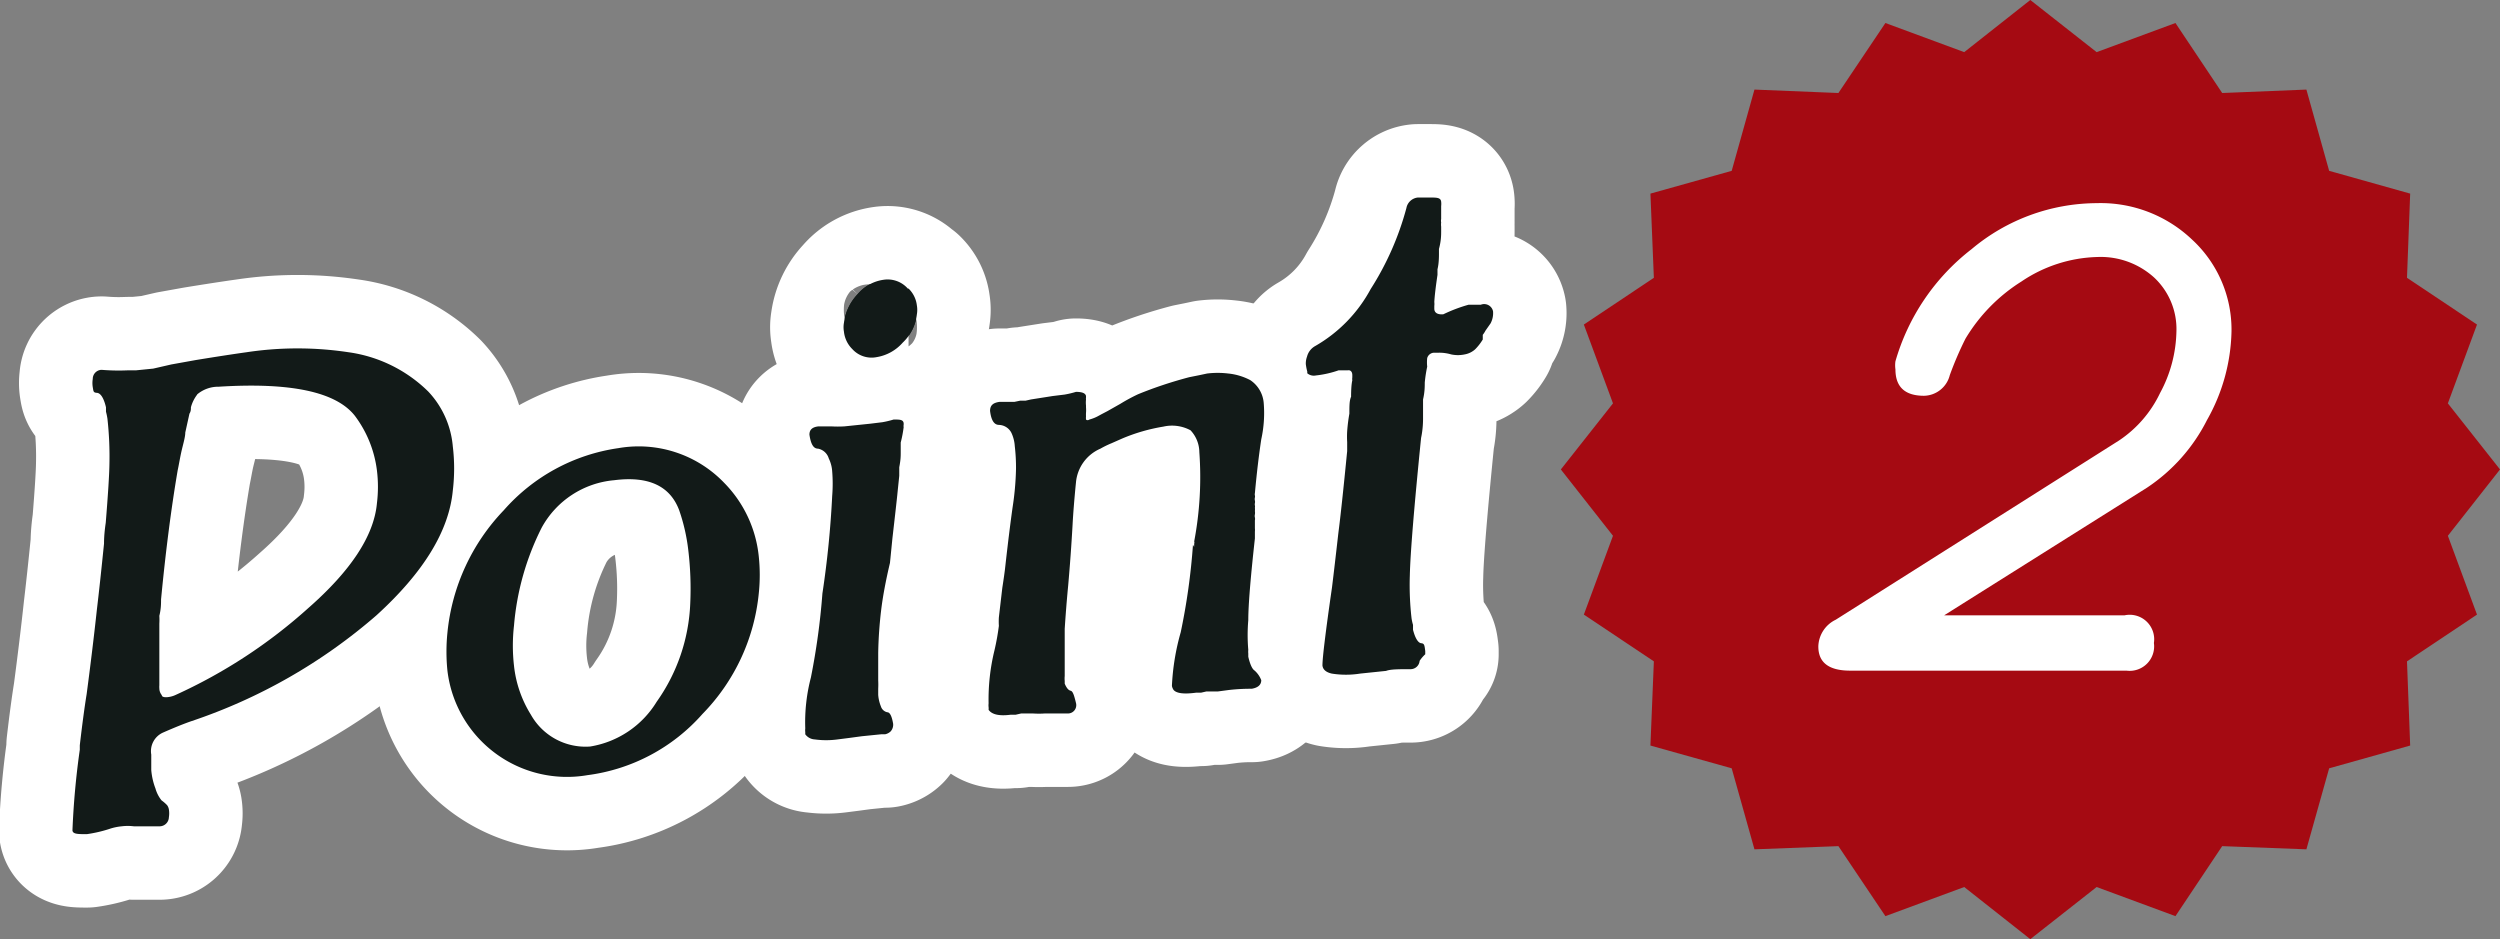
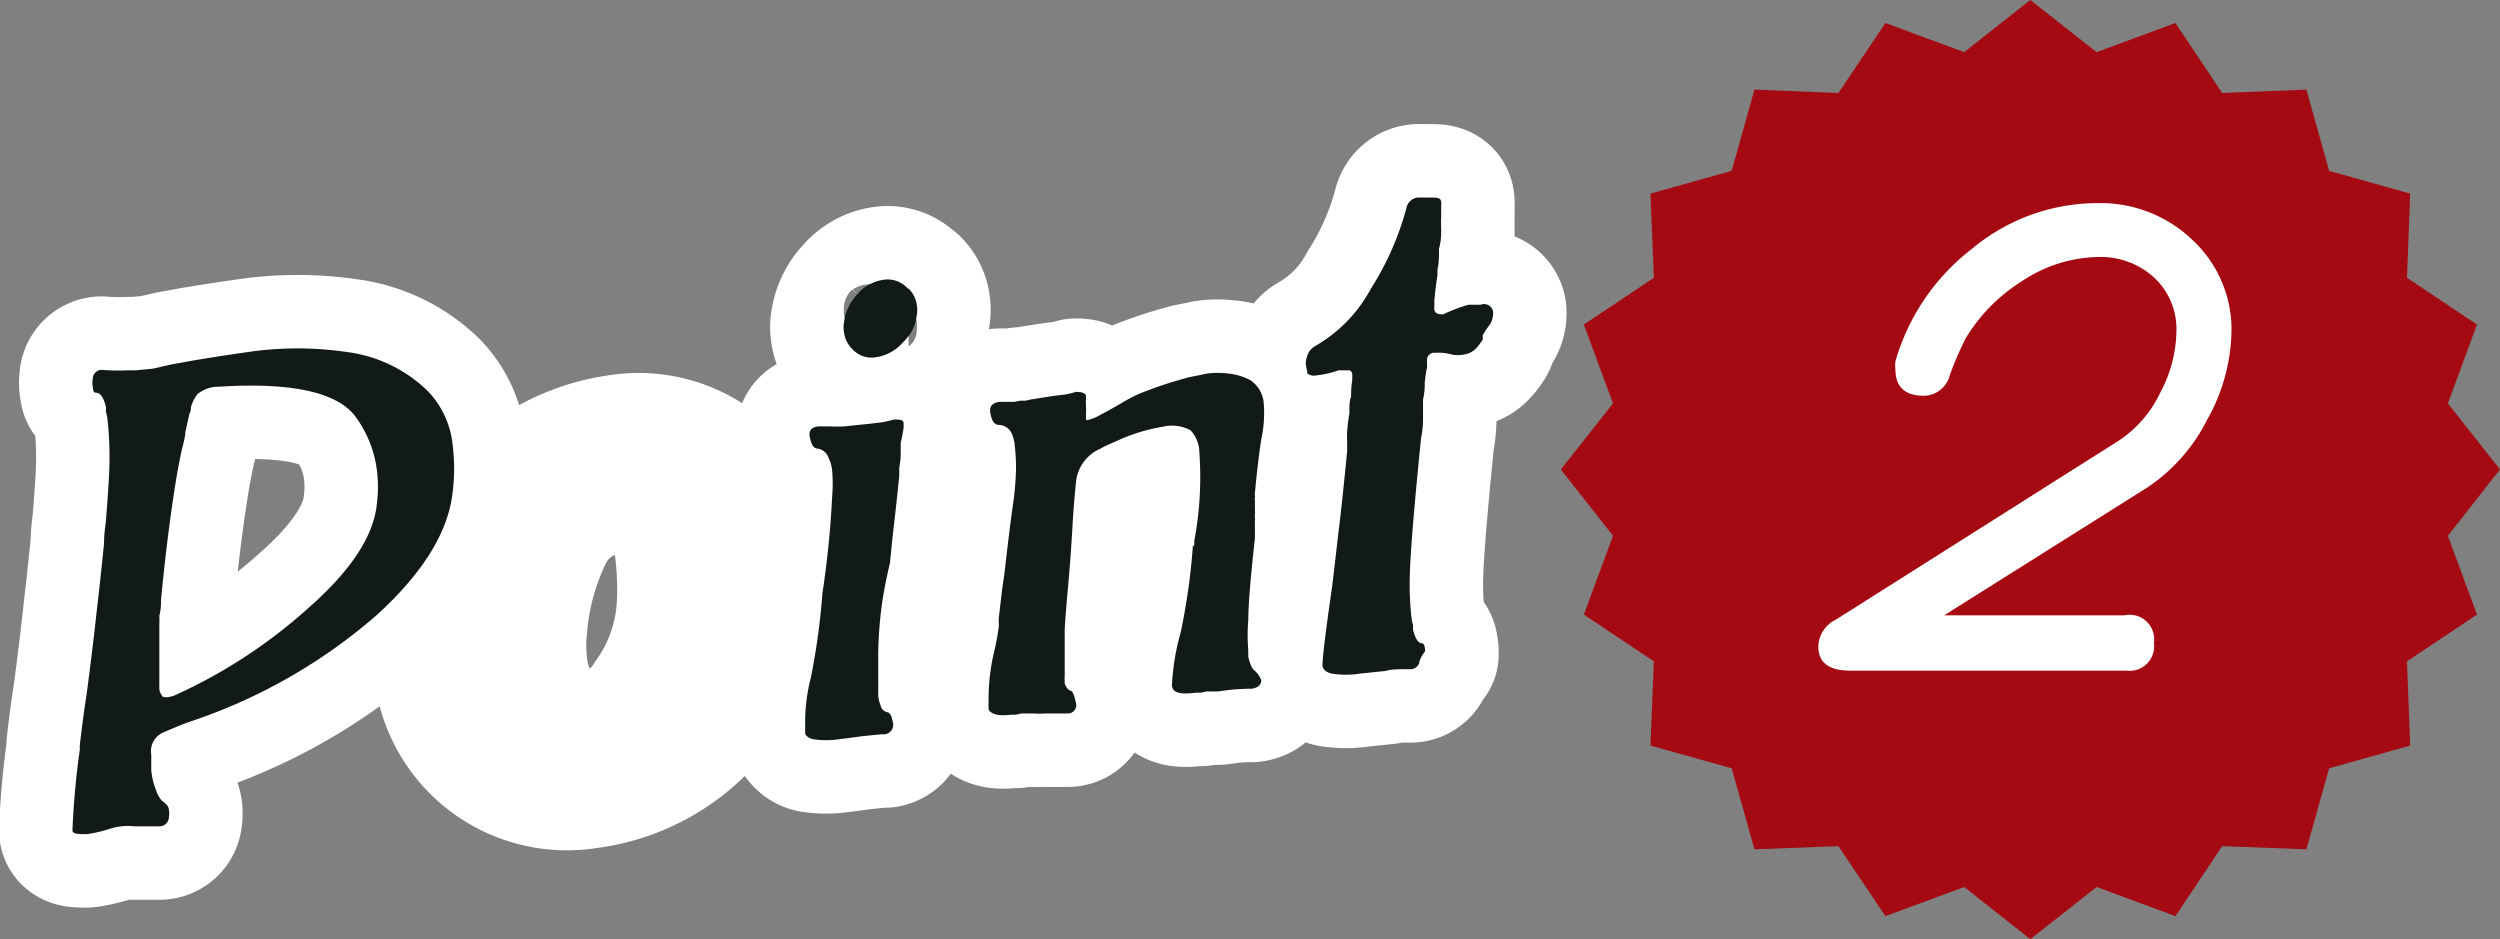
<svg xmlns="http://www.w3.org/2000/svg" width="102.14" height="38.37" viewBox="0 0 102.14 38.37">
  <rect x="0" y="0" width="102.14" height="38.37" fill="#808080" stroke="none" />
  <defs>
    <style>
      .cls-1, .cls-2 {
        fill: #121a18;
      }

      .cls-1 {
        stroke: #fff;
        stroke-linecap: round;
        stroke-linejoin: round;
        stroke-width: 6px;
      }

      .cls-3 {
        fill: #a50a12;
      }

      .cls-4 {
        fill: #fff;
      }
    </style>
  </defs>
  <title>point2</title>
  <g id="レイヤー_2" data-name="レイヤー 2">
    <g id="レイヤー_1-2" data-name="レイヤー 1">
      <g>
        <path class="cls-1" d="M5.24,15.13l.32,0,.7-.07L7,14.89l1-.18q1.29-.21,2.08-.32a13.91,13.91,0,0,1,4.15,0A5.77,5.77,0,0,1,17.5,16a3.73,3.73,0,0,1,1,2.24,7.54,7.54,0,0,1,0,1.8q-.23,2.47-3.12,5.1a22.36,22.36,0,0,1-7.55,4.32q-.44.15-1.17.47a.83.83,0,0,0-.48.9l0,.34c0,.18,0,.28,0,.29a2.71,2.71,0,0,0,.17.75,1.37,1.37,0,0,0,.25.49,1.53,1.53,0,0,1,.23.2.42.42,0,0,1,.07.17,1,1,0,0,1,0,.32.38.38,0,0,1-.38.37l-1.05,0a2,2,0,0,0-.5,0,2.2,2.2,0,0,0-.51.11,5.47,5.47,0,0,1-.91.21c-.37,0-.57,0-.59-.15a32.69,32.69,0,0,1,.3-3.3l0-.18q.15-1.29.28-2.09.24-1.81.42-3.47.12-1,.29-2.68c0-.09,0-.38.07-.85q.14-1.73.15-2.37a14.07,14.07,0,0,0-.08-1.88,2.55,2.55,0,0,0-.06-.29l0-.18c-.09-.38-.22-.58-.37-.59s-.14-.06-.17-.23a1.06,1.06,0,0,1,0-.34.37.37,0,0,1,.36-.37C4.65,15.15,5,15.14,5.24,15.13Zm2.81,1a1.49,1.49,0,0,0-.25.51c0,.08,0,.17-.06.26l-.17.77c0,.17-.07.41-.14.7s-.13.67-.17.84q-.4,2.35-.68,5.28c0,.17,0,.39-.07.67a2.78,2.78,0,0,1,0,.32l0,.16c0,.37,0,.62,0,.76s0,.18,0,.25q0,.82,0,1.3V28a.62.62,0,0,0,0,.12.44.44,0,0,0,.1.28c0,.07.1.1.26.08a1,1,0,0,0,.31-.09,21.18,21.18,0,0,0,5.42-3.55q2.62-2.3,2.8-4.28a5.48,5.48,0,0,0,0-1.34,4.67,4.67,0,0,0-.9-2.23q-1.15-1.47-5.57-1.19A1.33,1.33,0,0,0,8.06,16.11Z" />
        <path class="cls-1" d="M29.59,19.73a5,5,0,0,1,1.41,3,7.2,7.2,0,0,1,0,1.52,8.19,8.19,0,0,1-2.3,4.92A7.56,7.56,0,0,1,24,31.67a4.92,4.92,0,0,1-5.72-4.27,7.64,7.64,0,0,1,0-1.55,8.41,8.41,0,0,1,2.3-5,7.68,7.68,0,0,1,4.68-2.54A4.84,4.84,0,0,1,29.59,19.73Zm-7.46,1.83a10.87,10.87,0,0,0-1.13,4,7.23,7.23,0,0,0,0,1.64,4.73,4.73,0,0,0,.69,2,2.56,2.56,0,0,0,2.42,1.3,3.92,3.92,0,0,0,2.72-1.83,7.44,7.44,0,0,0,1.37-4,13.27,13.27,0,0,0-.08-2.2,7.64,7.64,0,0,0-.37-1.62q-.56-1.5-2.66-1.23A3.75,3.75,0,0,0,22.13,21.56Z" />
        <path class="cls-1" d="M34,20.26a6.24,6.24,0,0,0,0-1,1.4,1.4,0,0,0-.14-.53.57.57,0,0,0-.44-.4c-.18,0-.29-.17-.35-.57,0-.19.1-.31.37-.34h.52a4.55,4.55,0,0,0,.54,0l1.06-.11.49-.06a3.75,3.75,0,0,0,.46-.11c.25,0,.39,0,.41.15v.07a.2.2,0,0,0,0,.09,4.92,4.92,0,0,1-.12.63c0,.09,0,.22,0,.39s0,.31-.06.62l0,.35q-.05.48-.08.78t-.2,1.78V22c-.06.6-.09.92-.1,1Q36.1,24.1,36,24.93a17.34,17.34,0,0,0-.12,1.75q0,.62,0,1.12a3.24,3.24,0,0,1,0,.34l0,.25a1.57,1.57,0,0,0,.11.47.35.35,0,0,0,.26.24q.16,0,.24.47a.41.41,0,0,1-.1.31.46.46,0,0,1-.23.12H36l-.79.08-.52.07-.47.06a3.42,3.42,0,0,1-.93,0A.51.51,0,0,1,32.9,30l0-.09a.62.62,0,0,1,0-.15,7.22,7.22,0,0,1,.23-2.08,28.4,28.4,0,0,0,.47-3.43A39.57,39.57,0,0,0,34,20.26Zm3.12-8.47a1.14,1.14,0,0,1,.34.69,1.06,1.06,0,0,1,0,.36A1.88,1.88,0,0,1,36.88,14a1.8,1.8,0,0,1-1.06.59,1.06,1.06,0,0,1-1-.33,1.17,1.17,0,0,1-.34-.71,1,1,0,0,1,0-.36,2.08,2.08,0,0,1,.56-1.17,1.69,1.69,0,0,1,1.06-.59A1.1,1.1,0,0,1,37.09,11.79Z" />
        <path class="cls-1" d="M48.79,22.35v0a0,0,0,0,0,0,0l0,0v0l0,0v0l0,0v0a.18.18,0,0,1,0-.07v-.07a.13.13,0,0,0,0-.09A14.11,14.11,0,0,0,49,18.47a1.32,1.32,0,0,0-.36-.89,1.59,1.59,0,0,0-1.11-.15,7.38,7.38,0,0,0-1.69.49l-.43.19a3.81,3.81,0,0,0-.45.22,1.66,1.66,0,0,0-1,1.38q-.1,1-.14,1.75-.07,1.24-.18,2.48-.08.83-.14,1.75c0,.2,0,.38,0,.55,0,.32,0,.52,0,.59s0,.25,0,.47,0,.25,0,.32a1,1,0,0,0,0,.2v.11c.07.17.15.27.24.29s.14.17.22.5a.34.34,0,0,1-.33.43h-.5l-.45,0a3.68,3.68,0,0,1-.47,0h-.25l-.11,0-.13,0-.22.05-.2,0c-.46.06-.77,0-.91-.2a.6.6,0,0,0,0-.11.64.64,0,0,1,0-.15,8.44,8.44,0,0,1,.24-2.17,10,10,0,0,0,.18-1,2.87,2.87,0,0,1,0-.35l.14-1.2c.06-.39.1-.67.12-.86q.16-1.43.3-2.43a11.78,11.78,0,0,0,.14-1.57,7.46,7.46,0,0,0-.05-.93,1.5,1.5,0,0,0-.14-.55.59.59,0,0,0-.5-.32c-.19,0-.32-.16-.37-.57,0-.21.1-.33.38-.37l.32,0,.29,0,.24-.05.22,0,.22-.05.89-.14.49-.06a3.78,3.78,0,0,0,.46-.11q.38,0,.41.17v.07a.18.18,0,0,0,0,.07,1.18,1.18,0,0,0,0,.25v0l0,0s0,.06,0,.07a1.45,1.45,0,0,1,0,.23,1.2,1.2,0,0,0,0,.14.66.66,0,0,0,0,.13s.05.06.14,0a1.63,1.63,0,0,0,.39-.16l.11-.06.23-.12.53-.3a7.35,7.35,0,0,1,.72-.39q1-.41,2.1-.7l.4-.08.33-.07a3.61,3.61,0,0,1,.86,0,2.46,2.46,0,0,1,.9.27,1.24,1.24,0,0,1,.55.93,5,5,0,0,1-.1,1.49q-.15,1-.26,2.2a.19.19,0,0,0,0,.09.2.2,0,0,1,0,.09.26.26,0,0,0,0,.12.25.25,0,0,1,0,.11.21.21,0,0,0,0,.09.2.2,0,0,1,0,.09.64.64,0,0,1,0,.14l0,0a.44.44,0,0,1,0,.14.24.24,0,0,0,0,.12.27.27,0,0,1,0,.12l0,.32a.74.74,0,0,1,0,.14h0V22l0,0Q51,24.43,51,25.34a7.06,7.06,0,0,0,0,1.21.72.72,0,0,0,0,.15l0,.13c.07.31.16.5.25.56a1,1,0,0,1,.28.4c0,.2-.15.31-.39.35a7.86,7.86,0,0,0-.93.05l-.45.06h-.34l-.13,0-.22.05-.2,0q-.74.1-.92-.11a.4.4,0,0,1-.07-.17,9.57,9.57,0,0,1,.36-2.19,26.38,26.38,0,0,0,.5-3.57Z" />
        <path class="cls-1" d="M61,12.72a.89.89,0,0,1-.1.49l-.21.3a1,1,0,0,1-.11.17l0,.05,0,.14a2.08,2.08,0,0,1-.31.4.86.86,0,0,1-.43.21,1.32,1.32,0,0,1-.55,0,1.76,1.76,0,0,0-.51-.07h-.18a.3.3,0,0,0-.29.22,1.56,1.56,0,0,0,0,.35,5.54,5.54,0,0,0-.1.65c0,.16,0,.39-.07.69,0,.11,0,.23,0,.37s0,.28,0,.39,0,.44-.08.81q-.43,4.27-.46,5.62a12,12,0,0,0,.07,1.75,2,2,0,0,0,.06.27l0,.2c.09.35.21.54.34.55s.13.1.16.32l0,.13A1.48,1.48,0,0,0,58,27a.37.37,0,0,1-.37.34c-.47,0-.82,0-1,.07l-1.06.11a3.68,3.68,0,0,1-1.16,0q-.35-.08-.38-.33,0-.48.39-3.19.1-.81.26-2.22.13-1,.36-3.35c0-.08,0-.2,0-.37a3.84,3.84,0,0,1,0-.44,6.84,6.84,0,0,1,.09-.72c0-.31,0-.54.07-.69q0-.46.05-.67a.38.38,0,0,1,0-.12v-.09c0-.15-.08-.22-.19-.2l-.16,0h-.21a4.18,4.18,0,0,1-.93.21.41.41,0,0,1-.35-.09v-.07a2,2,0,0,1-.06-.31c0-.06,0-.16.05-.3a.69.69,0,0,1,.33-.43A5.91,5.91,0,0,0,56,11.81,11.8,11.8,0,0,0,57.46,8.5a.53.53,0,0,1,.47-.43l.31,0,.16,0c.3,0,.46,0,.48.17a.75.75,0,0,1,0,.18c0,.14,0,.22,0,.25s0,.2,0,.28a.34.34,0,0,0,0,.14.67.67,0,0,0,0,.17l0,.19c0,.15,0,.39-.09.72,0,.06,0,.13,0,.21s0,.39-.06.62l0,.23q-.11.74-.13,1.11a.67.67,0,0,1,0,.16v.11c0,.18.15.25.37.23A6.21,6.21,0,0,1,60,12.45h.5A.37.37,0,0,1,61,12.72Z" />
      </g>
      <g>
        <path class="cls-2" d="M5.24,15.13l.32,0,.7-.07L7,14.89l1-.18q1.29-.21,2.08-.32a13.91,13.91,0,0,1,4.15,0A5.77,5.77,0,0,1,17.5,16a3.73,3.73,0,0,1,1,2.24,7.54,7.54,0,0,1,0,1.8q-.23,2.47-3.12,5.1a22.36,22.36,0,0,1-7.55,4.32q-.44.15-1.17.47a.83.83,0,0,0-.48.9l0,.34c0,.18,0,.28,0,.29a2.71,2.71,0,0,0,.17.75,1.37,1.37,0,0,0,.25.49,1.53,1.53,0,0,1,.23.2.42.42,0,0,1,.07.17,1,1,0,0,1,0,.32.38.38,0,0,1-.38.37l-1.05,0a2,2,0,0,0-.5,0,2.2,2.2,0,0,0-.51.11,5.47,5.47,0,0,1-.91.21c-.37,0-.57,0-.59-.15a32.69,32.69,0,0,1,.3-3.3l0-.18q.15-1.29.28-2.09.24-1.81.42-3.47.12-1,.29-2.68c0-.09,0-.38.07-.85q.14-1.73.15-2.37a14.07,14.07,0,0,0-.08-1.88,2.55,2.55,0,0,0-.06-.29l0-.18c-.09-.38-.22-.58-.37-.59s-.14-.06-.17-.23a1.06,1.06,0,0,1,0-.34.37.37,0,0,1,.36-.37C4.65,15.15,5,15.14,5.24,15.13Zm2.81,1a1.49,1.49,0,0,0-.25.51c0,.08,0,.17-.06.26l-.17.77c0,.17-.07.41-.14.7s-.13.67-.17.84q-.4,2.35-.68,5.28c0,.17,0,.39-.07.67a2.78,2.78,0,0,1,0,.32l0,.16c0,.37,0,.62,0,.76s0,.18,0,.25q0,.82,0,1.3V28a.62.62,0,0,0,0,.12.44.44,0,0,0,.1.28c0,.07.1.1.26.08a1,1,0,0,0,.31-.09,21.18,21.18,0,0,0,5.42-3.55q2.62-2.3,2.8-4.28a5.48,5.48,0,0,0,0-1.34,4.67,4.67,0,0,0-.9-2.23q-1.15-1.47-5.57-1.19A1.33,1.33,0,0,0,8.06,16.11Z" />
-         <path class="cls-2" d="M29.59,19.73a5,5,0,0,1,1.41,3,7.2,7.2,0,0,1,0,1.52,8.19,8.19,0,0,1-2.3,4.92A7.56,7.56,0,0,1,24,31.67a4.92,4.92,0,0,1-5.72-4.27,7.64,7.64,0,0,1,0-1.55,8.41,8.41,0,0,1,2.3-5,7.68,7.68,0,0,1,4.68-2.54A4.84,4.84,0,0,1,29.59,19.73Zm-7.46,1.83a10.87,10.87,0,0,0-1.13,4,7.23,7.23,0,0,0,0,1.64,4.73,4.73,0,0,0,.69,2,2.56,2.56,0,0,0,2.42,1.3,3.92,3.92,0,0,0,2.72-1.83,7.44,7.44,0,0,0,1.37-4,13.27,13.27,0,0,0-.08-2.2,7.64,7.64,0,0,0-.37-1.62q-.56-1.5-2.66-1.23A3.75,3.75,0,0,0,22.13,21.56Z" />
        <path class="cls-2" d="M34,20.26a6.24,6.24,0,0,0,0-1,1.4,1.4,0,0,0-.14-.53.57.57,0,0,0-.44-.4c-.18,0-.29-.17-.35-.57,0-.19.1-.31.37-.34h.52a4.55,4.55,0,0,0,.54,0l1.06-.11.49-.06a3.75,3.75,0,0,0,.46-.11c.25,0,.39,0,.41.15v.07a.2.2,0,0,0,0,.09,4.92,4.92,0,0,1-.12.63c0,.09,0,.22,0,.39s0,.31-.06.62l0,.35q-.05.48-.08.78t-.2,1.78V22c-.06.6-.09.92-.1,1Q36.1,24.1,36,24.93a17.34,17.34,0,0,0-.12,1.75q0,.62,0,1.12a3.24,3.24,0,0,1,0,.34l0,.25a1.57,1.57,0,0,0,.11.47.35.35,0,0,0,.26.24q.16,0,.24.47a.41.41,0,0,1-.1.31.46.46,0,0,1-.23.12H36l-.79.08-.52.07-.47.06a3.42,3.42,0,0,1-.93,0A.51.51,0,0,1,32.9,30l0-.09a.62.62,0,0,1,0-.15,7.22,7.22,0,0,1,.23-2.08,28.4,28.4,0,0,0,.47-3.43A39.57,39.57,0,0,0,34,20.26Zm3.12-8.47a1.14,1.14,0,0,1,.34.69,1.06,1.06,0,0,1,0,.36A1.88,1.88,0,0,1,36.88,14a1.8,1.8,0,0,1-1.06.59,1.06,1.06,0,0,1-1-.33,1.17,1.17,0,0,1-.34-.71,1,1,0,0,1,0-.36,2.08,2.08,0,0,1,.56-1.17,1.69,1.69,0,0,1,1.06-.59A1.1,1.1,0,0,1,37.09,11.79Z" />
        <path class="cls-2" d="M48.79,22.35v0a0,0,0,0,0,0,0l0,0v0l0,0v0l0,0v0a.18.18,0,0,1,0-.07v-.07a.13.13,0,0,0,0-.09A14.11,14.11,0,0,0,49,18.47a1.32,1.32,0,0,0-.36-.89,1.59,1.59,0,0,0-1.11-.15,7.38,7.38,0,0,0-1.69.49l-.43.19a3.81,3.81,0,0,0-.45.22,1.66,1.66,0,0,0-1,1.38q-.1,1-.14,1.75-.07,1.24-.18,2.48-.08.83-.14,1.75c0,.2,0,.38,0,.55,0,.32,0,.52,0,.59s0,.25,0,.47,0,.25,0,.32a1,1,0,0,0,0,.2v.11c.07.17.15.27.24.29s.14.17.22.5a.34.34,0,0,1-.33.43h-.5l-.45,0a3.68,3.68,0,0,1-.47,0h-.25l-.11,0-.13,0-.22.05-.2,0c-.46.06-.77,0-.91-.2a.6.6,0,0,0,0-.11.64.64,0,0,1,0-.15,8.44,8.44,0,0,1,.24-2.17,10,10,0,0,0,.18-1,2.87,2.87,0,0,1,0-.35l.14-1.2c.06-.39.1-.67.12-.86q.16-1.43.3-2.43a11.78,11.78,0,0,0,.14-1.57,7.46,7.46,0,0,0-.05-.93,1.5,1.5,0,0,0-.14-.55.59.59,0,0,0-.5-.32c-.19,0-.32-.16-.37-.57,0-.21.1-.33.38-.37l.32,0,.29,0,.24-.05.22,0,.22-.05.89-.14.49-.06a3.78,3.78,0,0,0,.46-.11q.38,0,.41.17v.07a.18.18,0,0,0,0,.07,1.18,1.18,0,0,0,0,.25v0l0,0s0,.06,0,.07a1.45,1.45,0,0,1,0,.23,1.2,1.2,0,0,0,0,.14.66.66,0,0,0,0,.13s.05.06.14,0a1.63,1.63,0,0,0,.39-.16l.11-.06.23-.12.53-.3a7.35,7.35,0,0,1,.72-.39q1-.41,2.1-.7l.4-.08.33-.07a3.61,3.61,0,0,1,.86,0,2.46,2.46,0,0,1,.9.27,1.24,1.24,0,0,1,.55.93,5,5,0,0,1-.1,1.49q-.15,1-.26,2.2a.19.19,0,0,0,0,.09.2.2,0,0,1,0,.09.26.26,0,0,0,0,.12.25.25,0,0,1,0,.11.21.21,0,0,0,0,.09.2.2,0,0,1,0,.09.64.64,0,0,1,0,.14l0,0a.44.44,0,0,1,0,.14.24.24,0,0,0,0,.12.27.27,0,0,1,0,.12l0,.32a.74.74,0,0,1,0,.14h0V22l0,0Q51,24.43,51,25.34a7.06,7.06,0,0,0,0,1.21.72.72,0,0,0,0,.15l0,.13c.07.31.16.5.25.56a1,1,0,0,1,.28.4c0,.2-.15.31-.39.35a7.86,7.86,0,0,0-.93.05l-.45.06h-.34l-.13,0-.22.05-.2,0q-.74.1-.92-.11a.4.4,0,0,1-.07-.17,9.57,9.57,0,0,1,.36-2.19,26.38,26.38,0,0,0,.5-3.57Z" />
-         <path class="cls-2" d="M61,12.72a.89.89,0,0,1-.1.49l-.21.3a1,1,0,0,1-.11.17l0,.05,0,.14a2.08,2.08,0,0,1-.31.4.86.86,0,0,1-.43.21,1.32,1.32,0,0,1-.55,0,1.76,1.76,0,0,0-.51-.07h-.18a.3.3,0,0,0-.29.22,1.56,1.56,0,0,0,0,.35,5.54,5.54,0,0,0-.1.65c0,.16,0,.39-.07.69,0,.11,0,.23,0,.37s0,.28,0,.39,0,.44-.08.81q-.43,4.27-.46,5.62a12,12,0,0,0,.07,1.75,2,2,0,0,0,.06.27l0,.2c.09.35.21.54.34.55s.13.1.16.32l0,.13A1.48,1.48,0,0,0,58,27a.37.37,0,0,1-.37.34c-.47,0-.82,0-1,.07l-1.06.11a3.68,3.68,0,0,1-1.16,0q-.35-.08-.38-.33,0-.48.39-3.19.1-.81.26-2.22.13-1,.36-3.35c0-.08,0-.2,0-.37a3.84,3.84,0,0,1,0-.44,6.84,6.84,0,0,1,.09-.72c0-.31,0-.54.07-.69q0-.46.05-.67a.38.38,0,0,1,0-.12v-.09c0-.15-.08-.22-.19-.2l-.16,0h-.21a4.18,4.18,0,0,1-.93.21.41.41,0,0,1-.35-.09v-.07a2,2,0,0,1-.06-.31c0-.06,0-.16.05-.3a.69.69,0,0,1,.33-.43A5.91,5.91,0,0,0,56,11.81,11.8,11.8,0,0,0,57.46,8.5a.53.53,0,0,1,.47-.43l.31,0,.16,0c.3,0,.46,0,.48.17a.75.75,0,0,1,0,.18c0,.14,0,.22,0,.25s0,.2,0,.28a.34.34,0,0,0,0,.14.67.67,0,0,0,0,.17l0,.19c0,.15,0,.39-.09.72,0,.06,0,.13,0,.21s0,.39-.06.62l0,.23q-.11.74-.13,1.11a.67.67,0,0,1,0,.16v.11c0,.18.15.25.37.23A6.21,6.21,0,0,1,60,12.45h.5A.37.37,0,0,1,61,12.72Z" />
+         <path class="cls-2" d="M61,12.72a.89.89,0,0,1-.1.49l-.21.3a1,1,0,0,1-.11.17l0,.05,0,.14a2.08,2.08,0,0,1-.31.4.86.86,0,0,1-.43.21,1.32,1.32,0,0,1-.55,0,1.76,1.76,0,0,0-.51-.07h-.18a.3.3,0,0,0-.29.22,1.56,1.56,0,0,0,0,.35,5.54,5.54,0,0,0-.1.65c0,.16,0,.39-.07.69,0,.11,0,.23,0,.37s0,.28,0,.39,0,.44-.08.81q-.43,4.27-.46,5.62a12,12,0,0,0,.07,1.75,2,2,0,0,0,.06.27l0,.2c.09.35.21.54.34.55s.13.1.16.32A1.48,1.48,0,0,0,58,27a.37.37,0,0,1-.37.34c-.47,0-.82,0-1,.07l-1.06.11a3.68,3.68,0,0,1-1.16,0q-.35-.08-.38-.33,0-.48.39-3.19.1-.81.26-2.22.13-1,.36-3.35c0-.08,0-.2,0-.37a3.84,3.84,0,0,1,0-.44,6.84,6.84,0,0,1,.09-.72c0-.31,0-.54.07-.69q0-.46.05-.67a.38.38,0,0,1,0-.12v-.09c0-.15-.08-.22-.19-.2l-.16,0h-.21a4.18,4.18,0,0,1-.93.21.41.41,0,0,1-.35-.09v-.07a2,2,0,0,1-.06-.31c0-.06,0-.16.05-.3a.69.69,0,0,1,.33-.43A5.91,5.91,0,0,0,56,11.81,11.8,11.8,0,0,0,57.46,8.5a.53.53,0,0,1,.47-.43l.31,0,.16,0c.3,0,.46,0,.48.17a.75.75,0,0,1,0,.18c0,.14,0,.22,0,.25s0,.2,0,.28a.34.34,0,0,0,0,.14.67.67,0,0,0,0,.17l0,.19c0,.15,0,.39-.09.72,0,.06,0,.13,0,.21s0,.39-.06.62l0,.23q-.11.74-.13,1.11a.67.67,0,0,1,0,.16v.11c0,.18.15.25.37.23A6.21,6.21,0,0,1,60,12.45h.5A.37.37,0,0,1,61,12.72Z" />
      </g>
      <polygon class="cls-3" points="82.95 0 85.66 2.13 88.88 0.94 90.79 3.8 94.23 3.66 95.16 6.98 98.47 7.91 98.34 11.35 101.2 13.26 100.01 16.48 102.14 19.18 100.01 21.89 101.2 25.11 98.34 27.02 98.47 30.46 95.16 31.39 94.23 34.7 90.79 34.57 88.88 37.43 85.66 36.24 82.95 38.37 80.25 36.24 77.03 37.43 75.11 34.57 71.68 34.7 70.75 31.39 67.43 30.46 67.57 27.02 64.71 25.11 65.9 21.89 63.77 19.18 65.9 16.48 64.71 13.26 67.57 11.35 67.43 7.91 70.75 6.98 71.68 3.66 75.11 3.8 77.03 0.94 80.25 2.13 82.95 0" />
      <path class="cls-4" d="M91.17,13.55a7.65,7.65,0,0,1-1,3.61,7.21,7.21,0,0,1-2.46,2.77l-8.28,5.21h7.37A1,1,0,0,1,88,26.27a1,1,0,0,1-1.12,1.13H75.59q-1.31,0-1.3-1A1.25,1.25,0,0,1,75,25.32L86.57,18a4.81,4.81,0,0,0,1.68-1.94,5.49,5.49,0,0,0,.67-2.52A2.88,2.88,0,0,0,88,11.33a3.25,3.25,0,0,0-2.3-.83,5.79,5.79,0,0,0-3.11,1,7,7,0,0,0-2.29,2.34,13.91,13.91,0,0,0-.64,1.49,1.11,1.11,0,0,1-1.05.84q-1.17,0-1.17-1.08a1.17,1.17,0,0,1,0-.33,8.9,8.9,0,0,1,3.11-4.58,8,8,0,0,1,5.11-1.88,5.42,5.42,0,0,1,3.89,1.48A5,5,0,0,1,91.17,13.55Z" />
    </g>
  </g>
</svg>